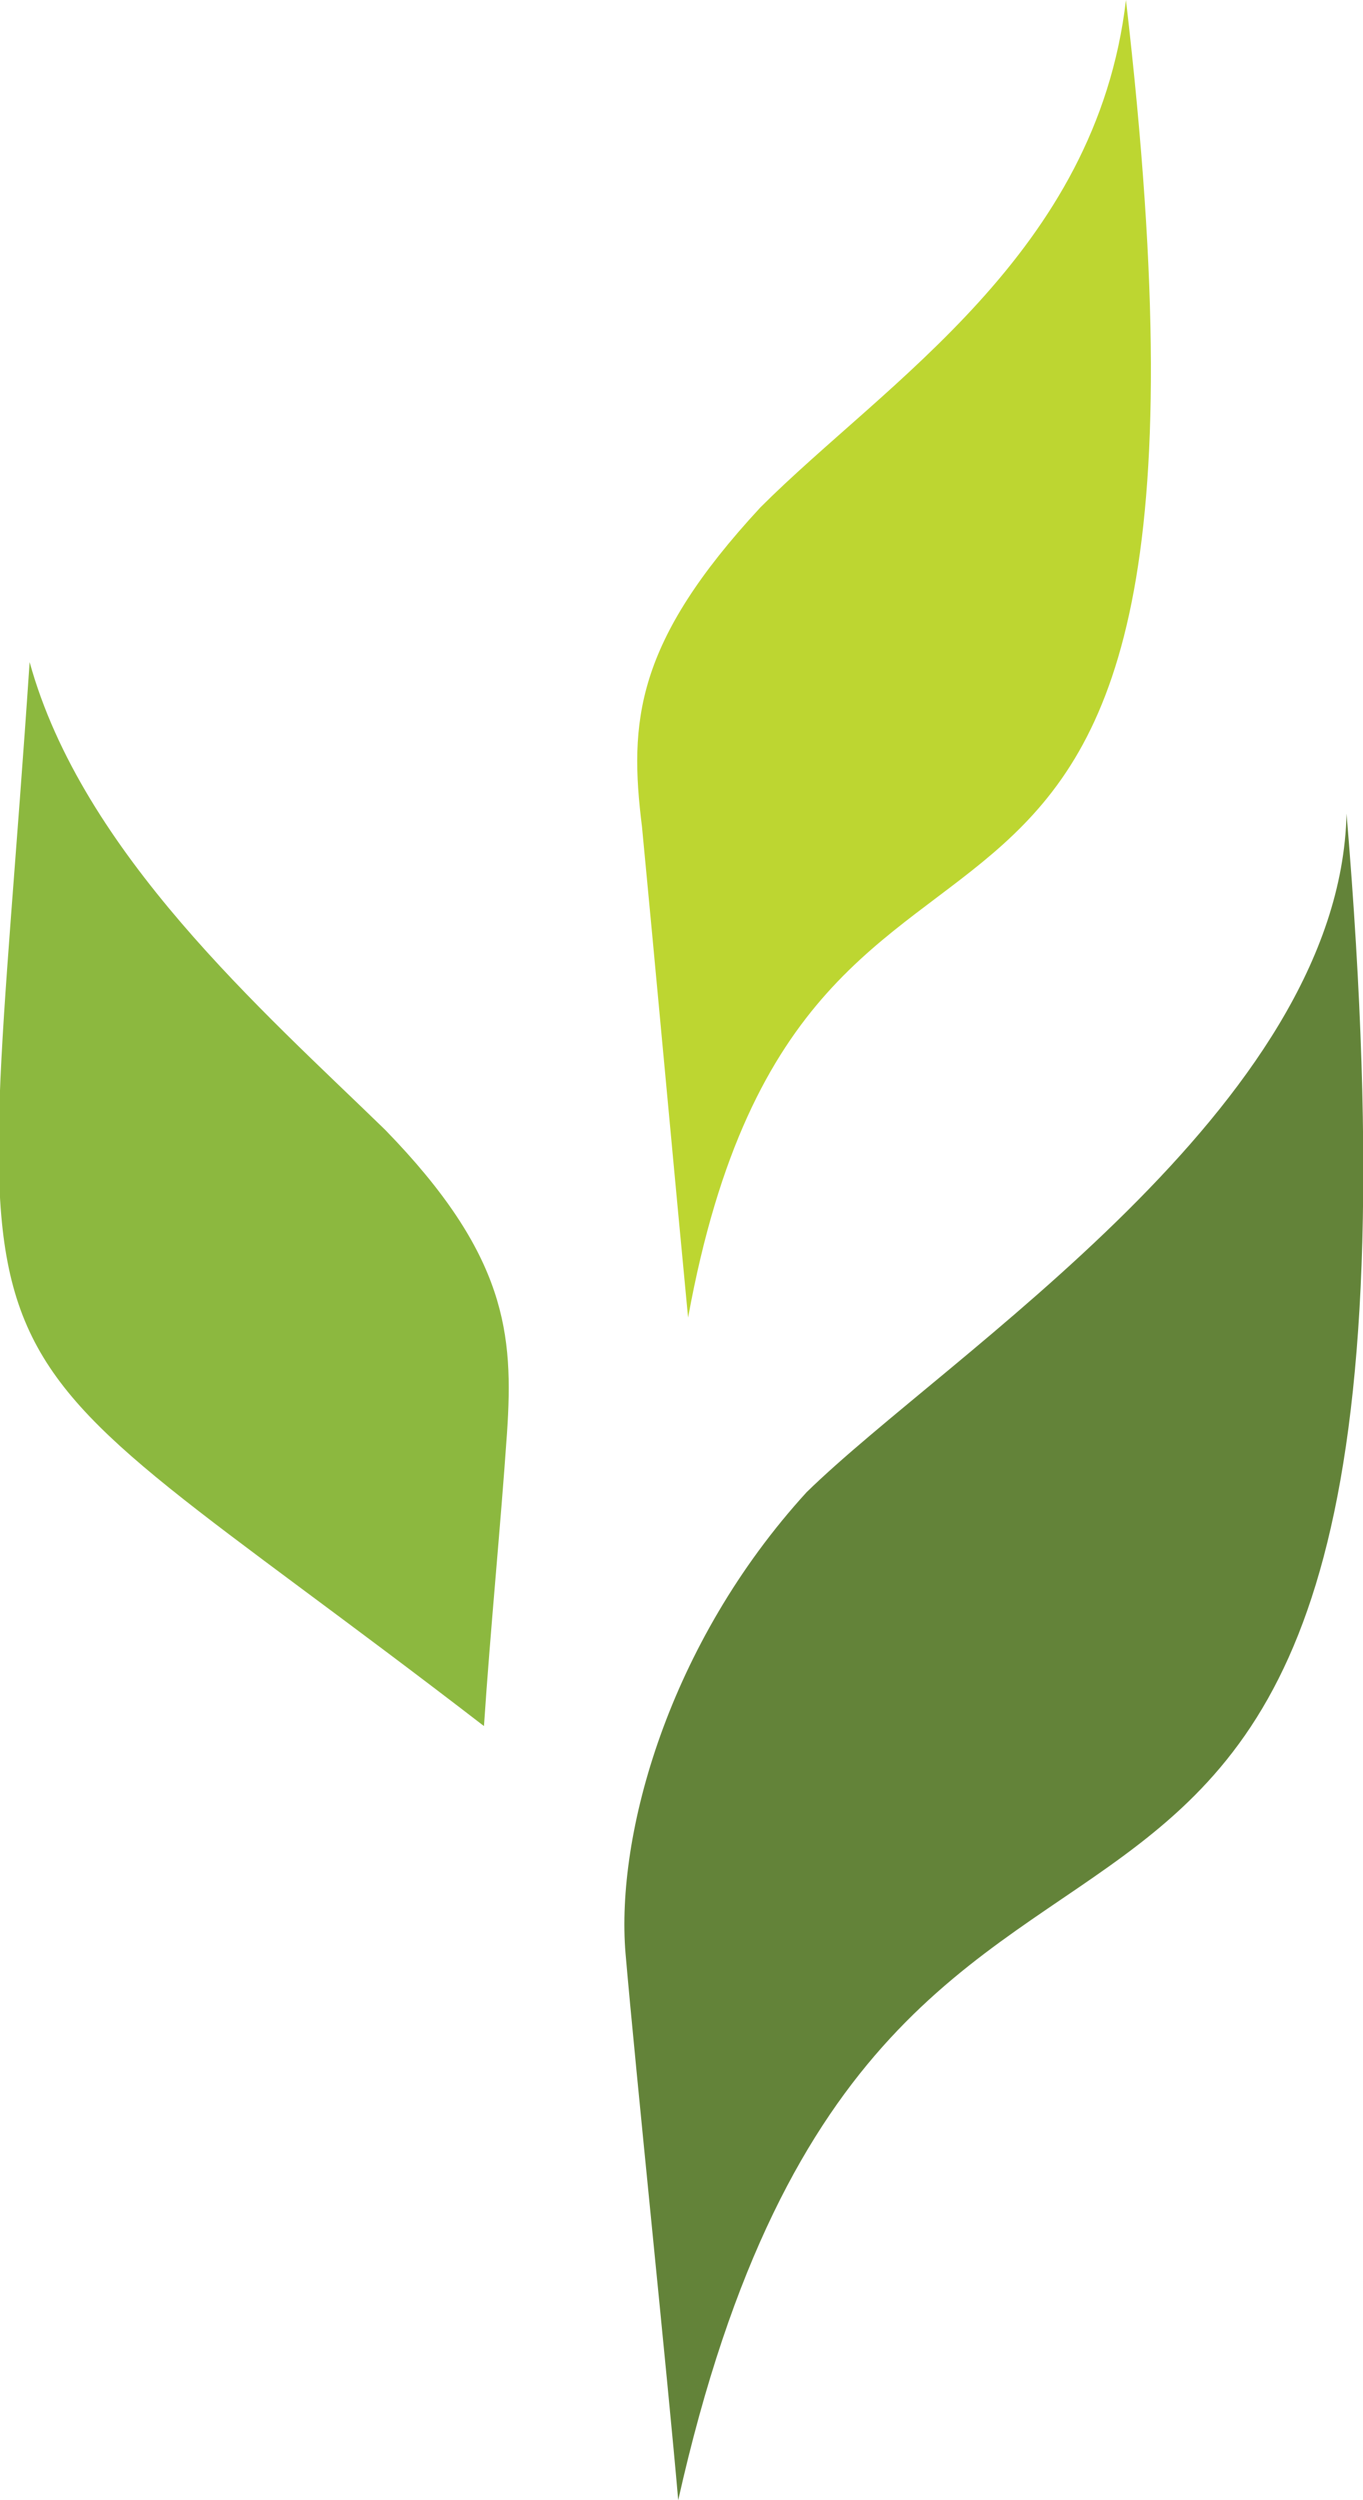
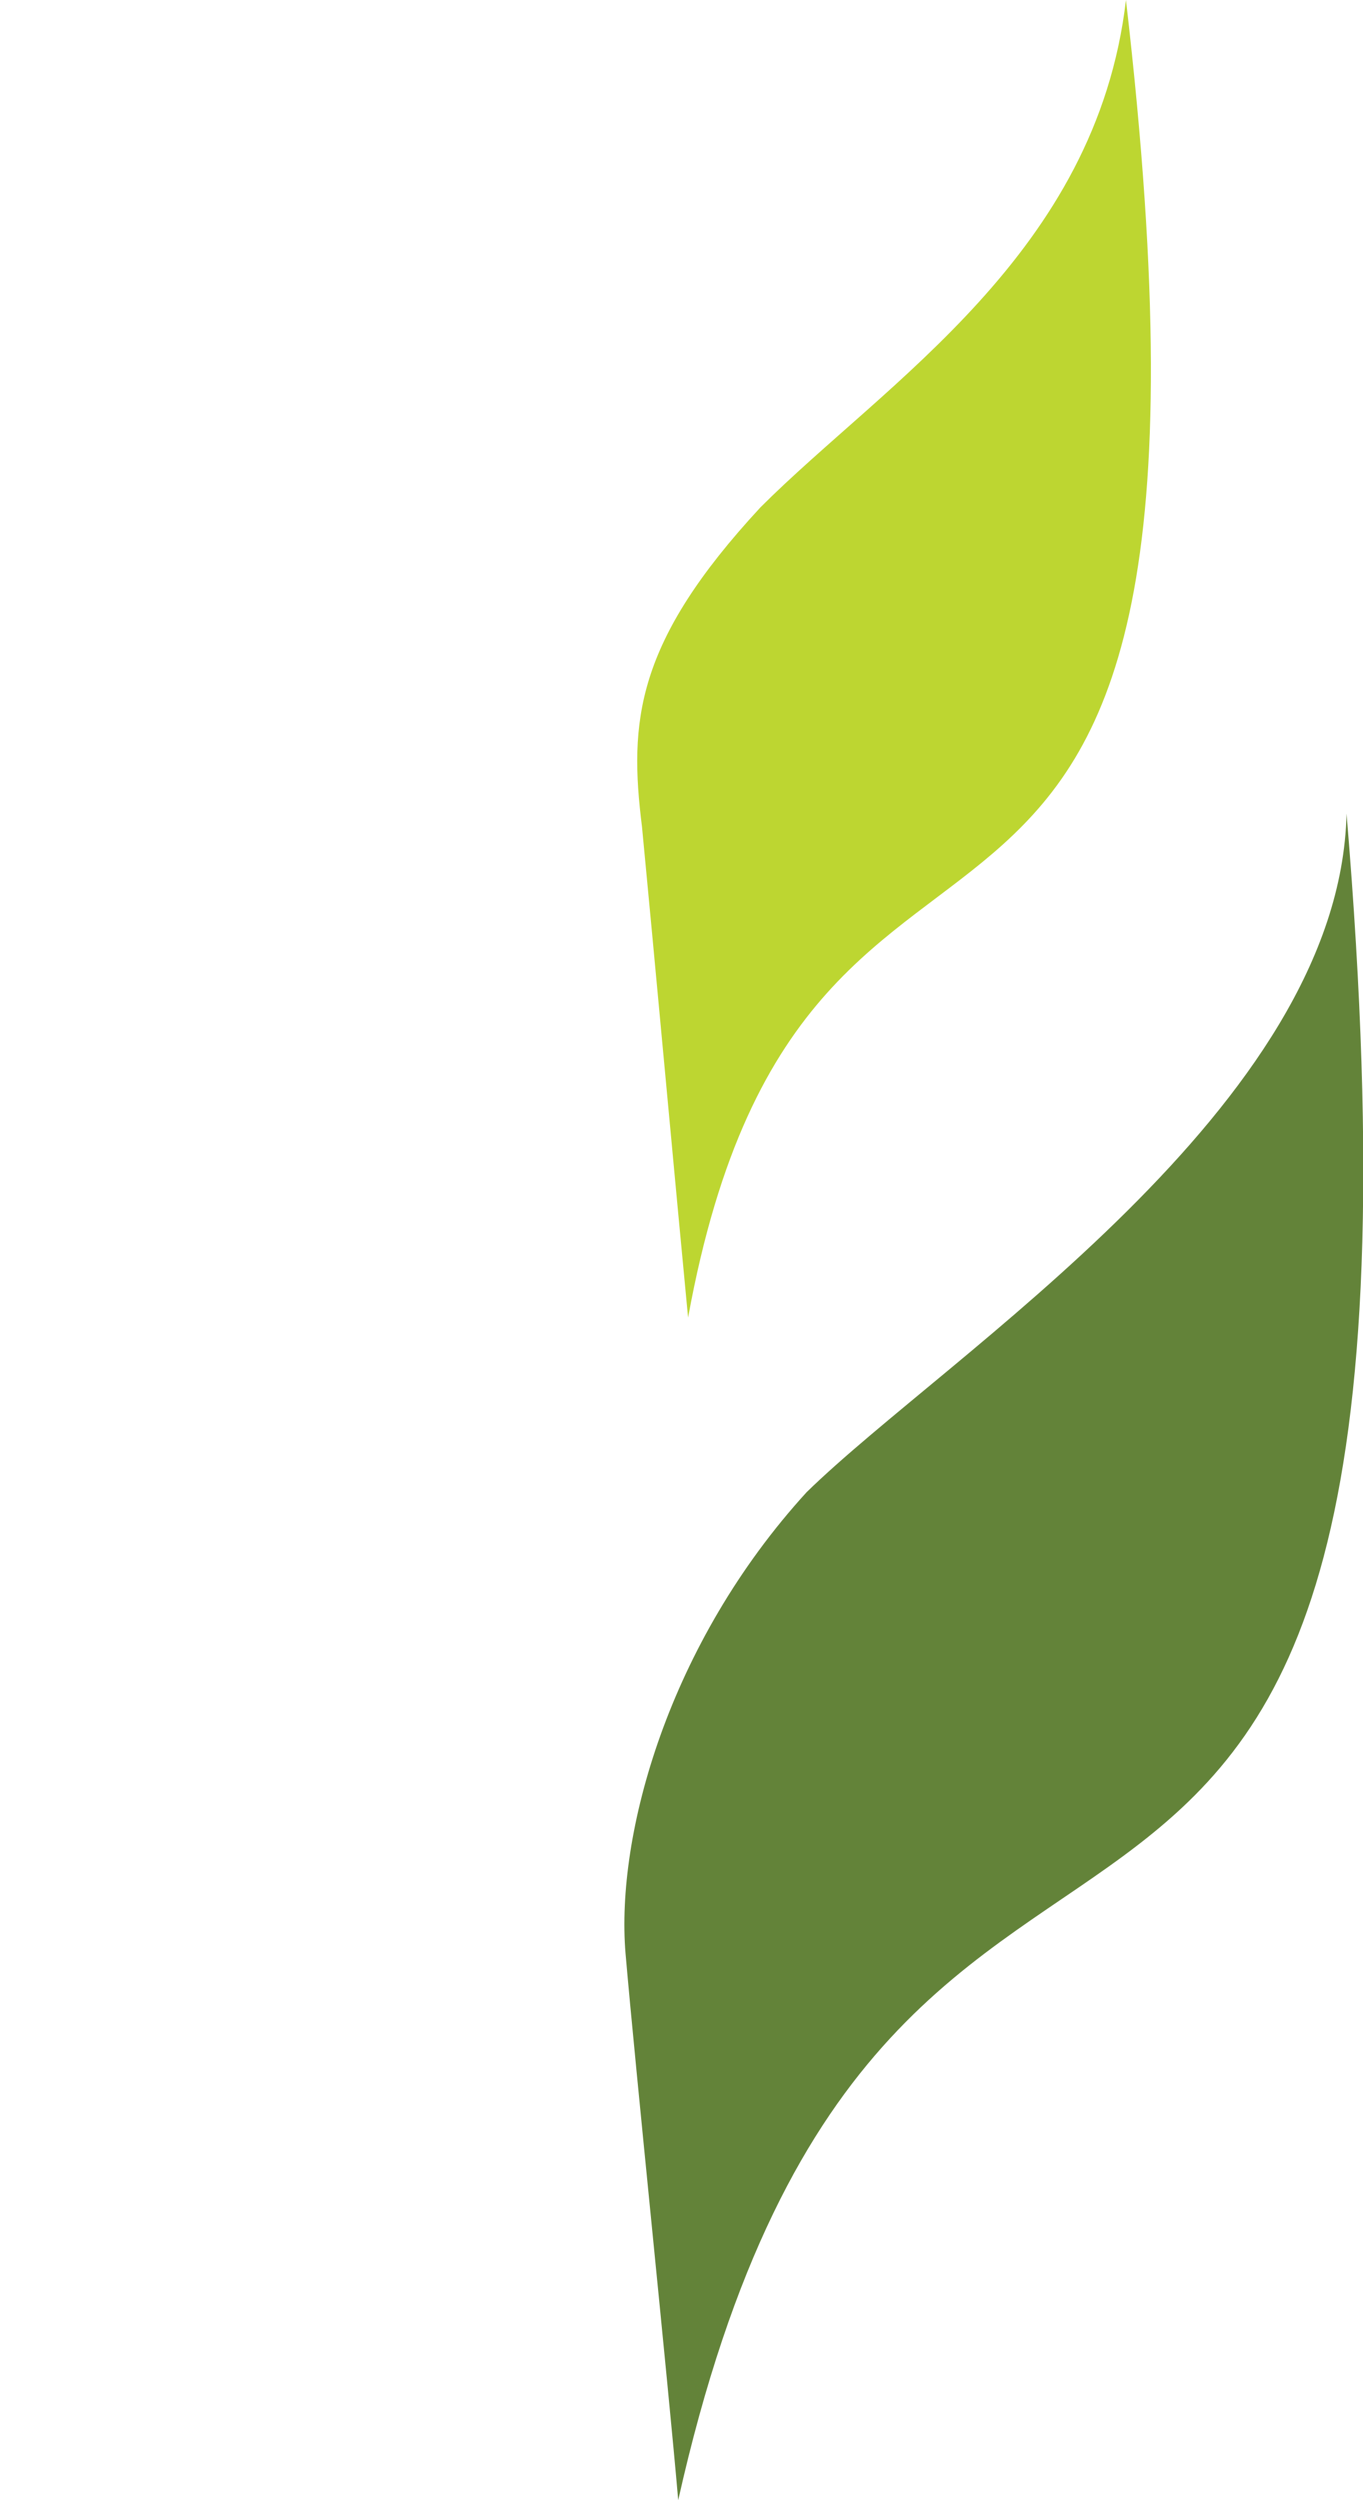
<svg xmlns="http://www.w3.org/2000/svg" version="1.1" id="Layer_1" x="0px" y="0px" viewBox="0 0 41.4 75.9" style="enable-background:new 0 0 41.4 75.9;" xml:space="preserve">
  <style type="text/css">
	.st0{fill-rule:evenodd;clip-rule:evenodd;fill:#BDD631;}
	.st1{fill-rule:evenodd;clip-rule:evenodd;fill:#8CB83F;}
	.st2{fill-rule:evenodd;clip-rule:evenodd;fill:#638339;}
</style>
  <path id="XMLID_69_" class="st0" d="M23.1,15.4C26.9,11.6,33.3,7.7,34.2,0c4.1,35.3-9.6,19.7-13.3,40c-0.3-3.1-1.1-11.8-1.4-14.9  C19.1,21.9,19.3,19.5,23.1,15.4" />
-   <path id="XMLID_68_" class="st1" d="M11.7,34.3C8,30.7,2.5,25.9,0.9,20.1c-1.6,23.8-3.2,19.2,13.8,32.3c0.2-3,0.5-6,0.7-8.9  C15.6,40.5,15.4,38.1,11.7,34.3" />
  <path id="XMLID_67_" class="st2" d="M24.5,45.3c4.3-4.2,16.2-11.7,16.4-20.6c3.7,44.2-13.8,22.2-20.3,51.2  c-0.3-3.5-1.3-13.1-1.6-16.6C18.7,55.7,20.3,49.9,24.5,45.3" />
</svg>